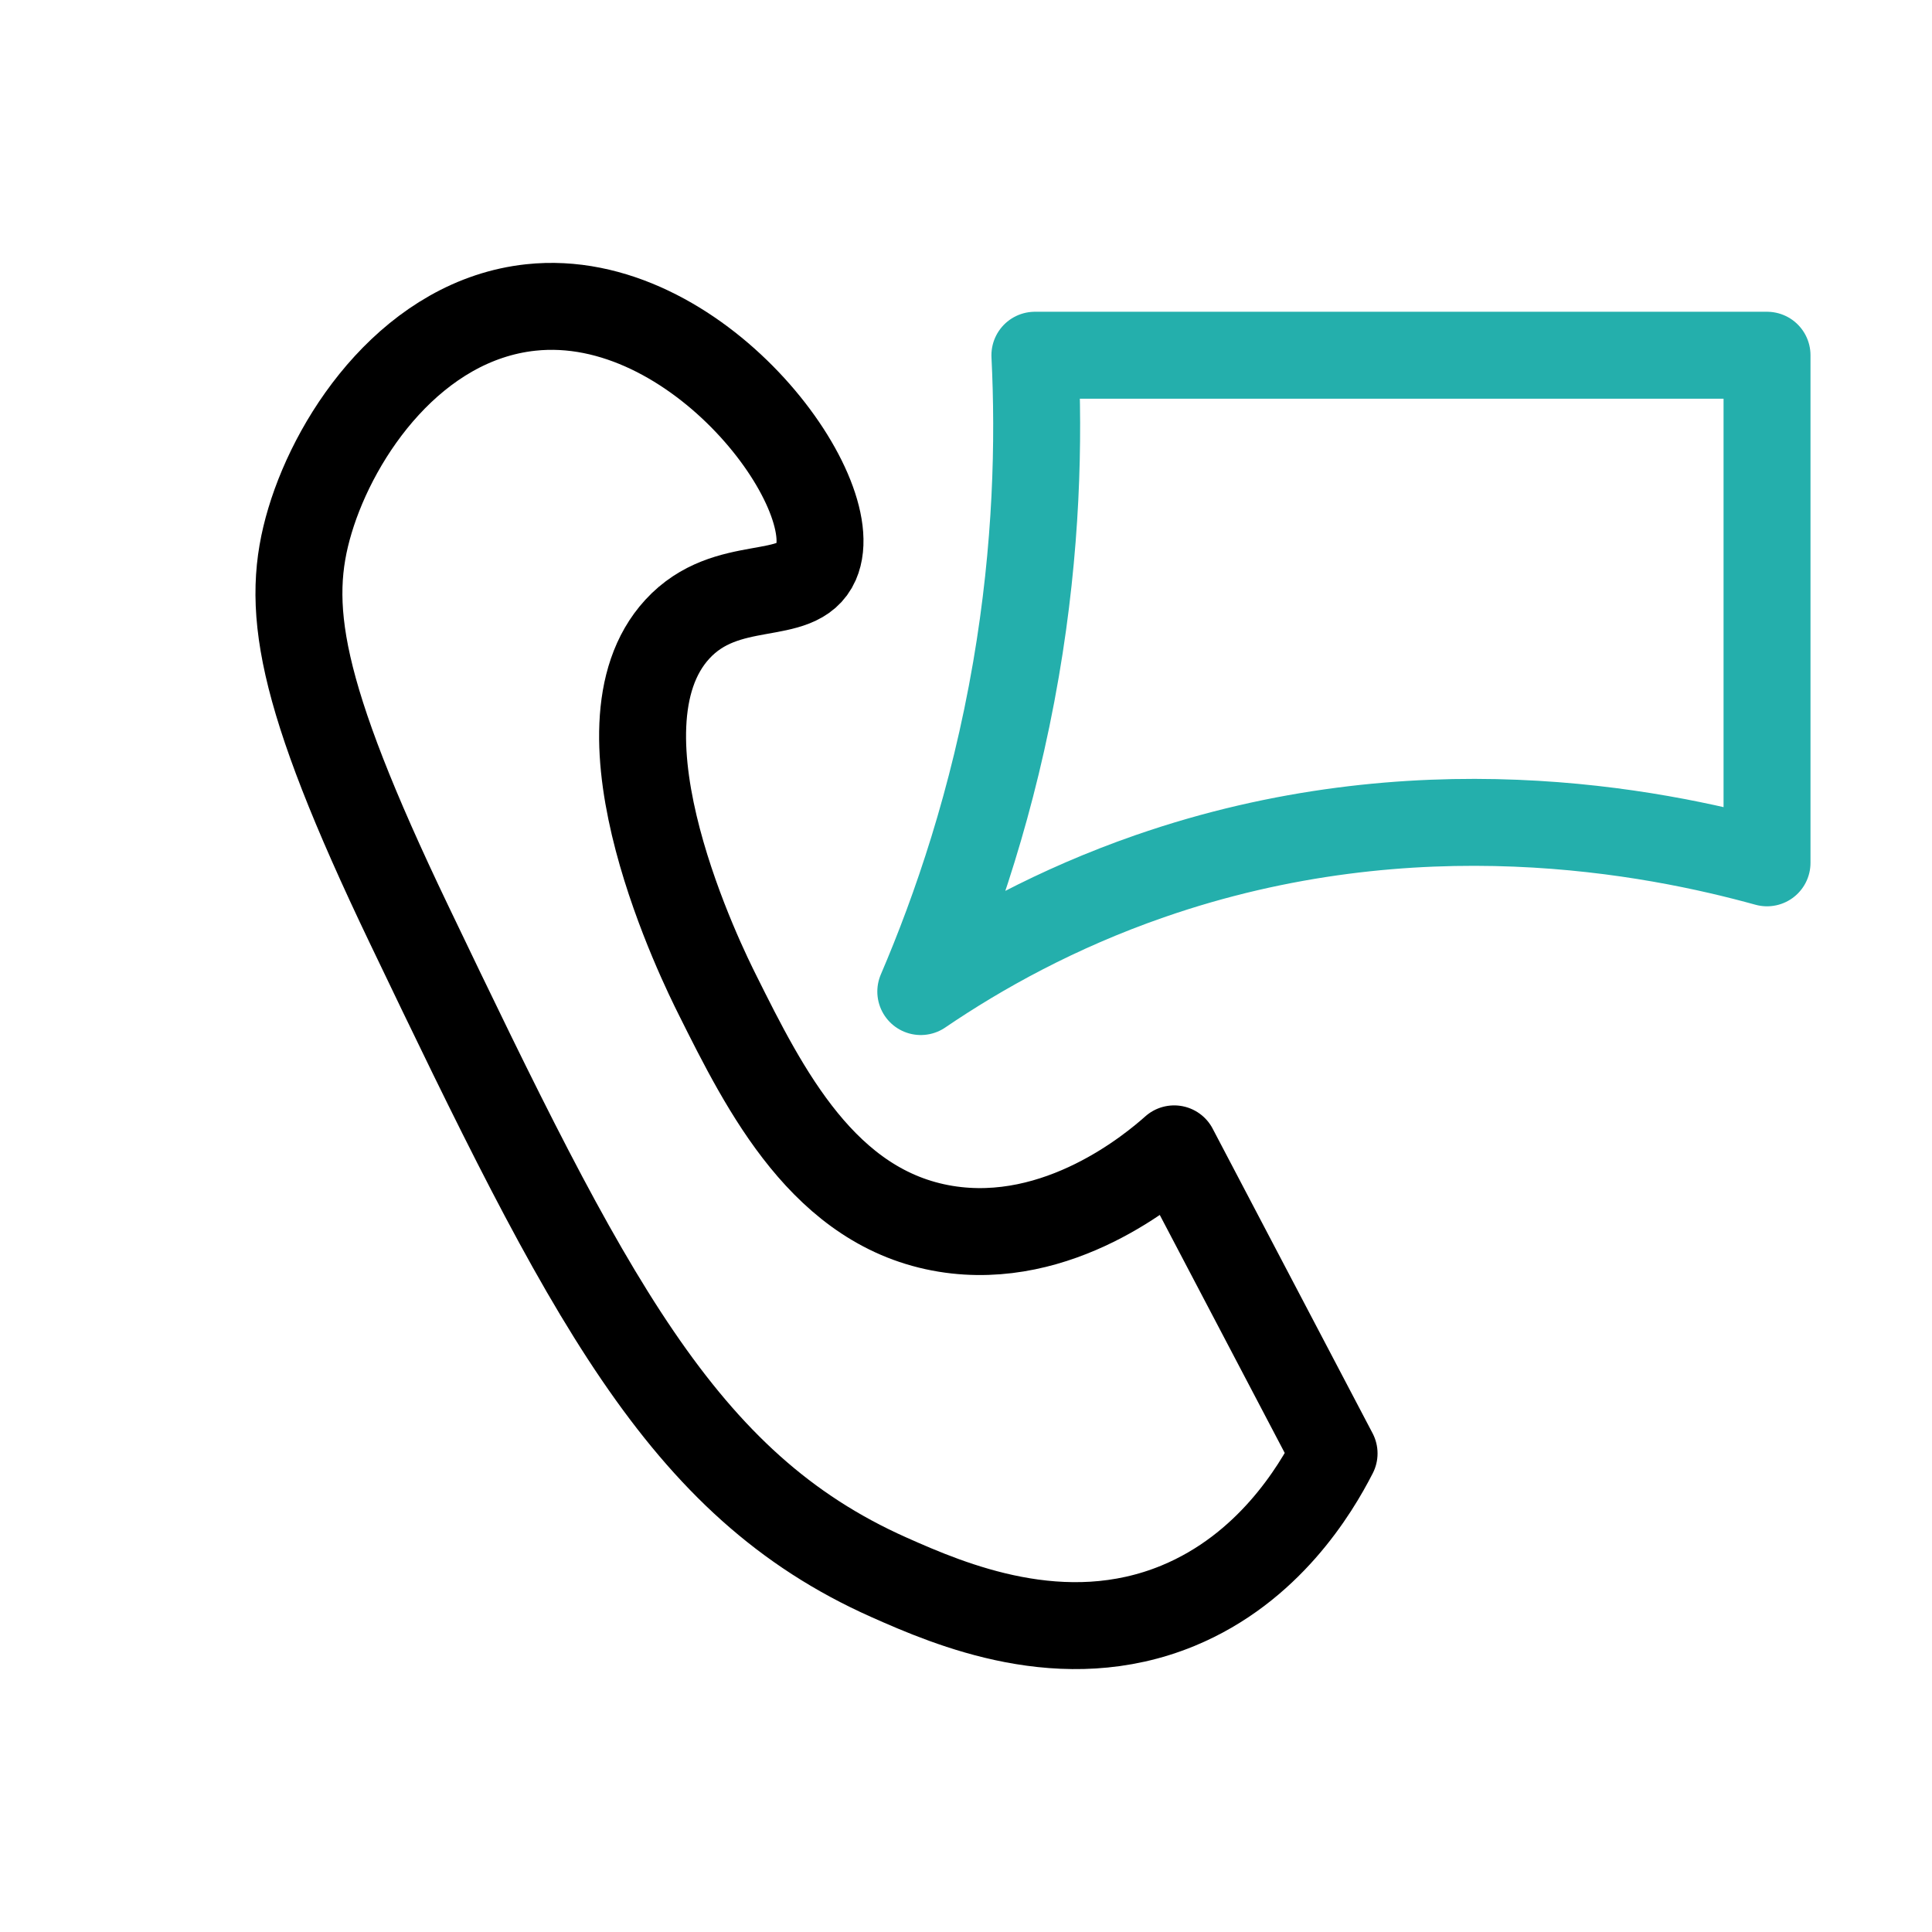
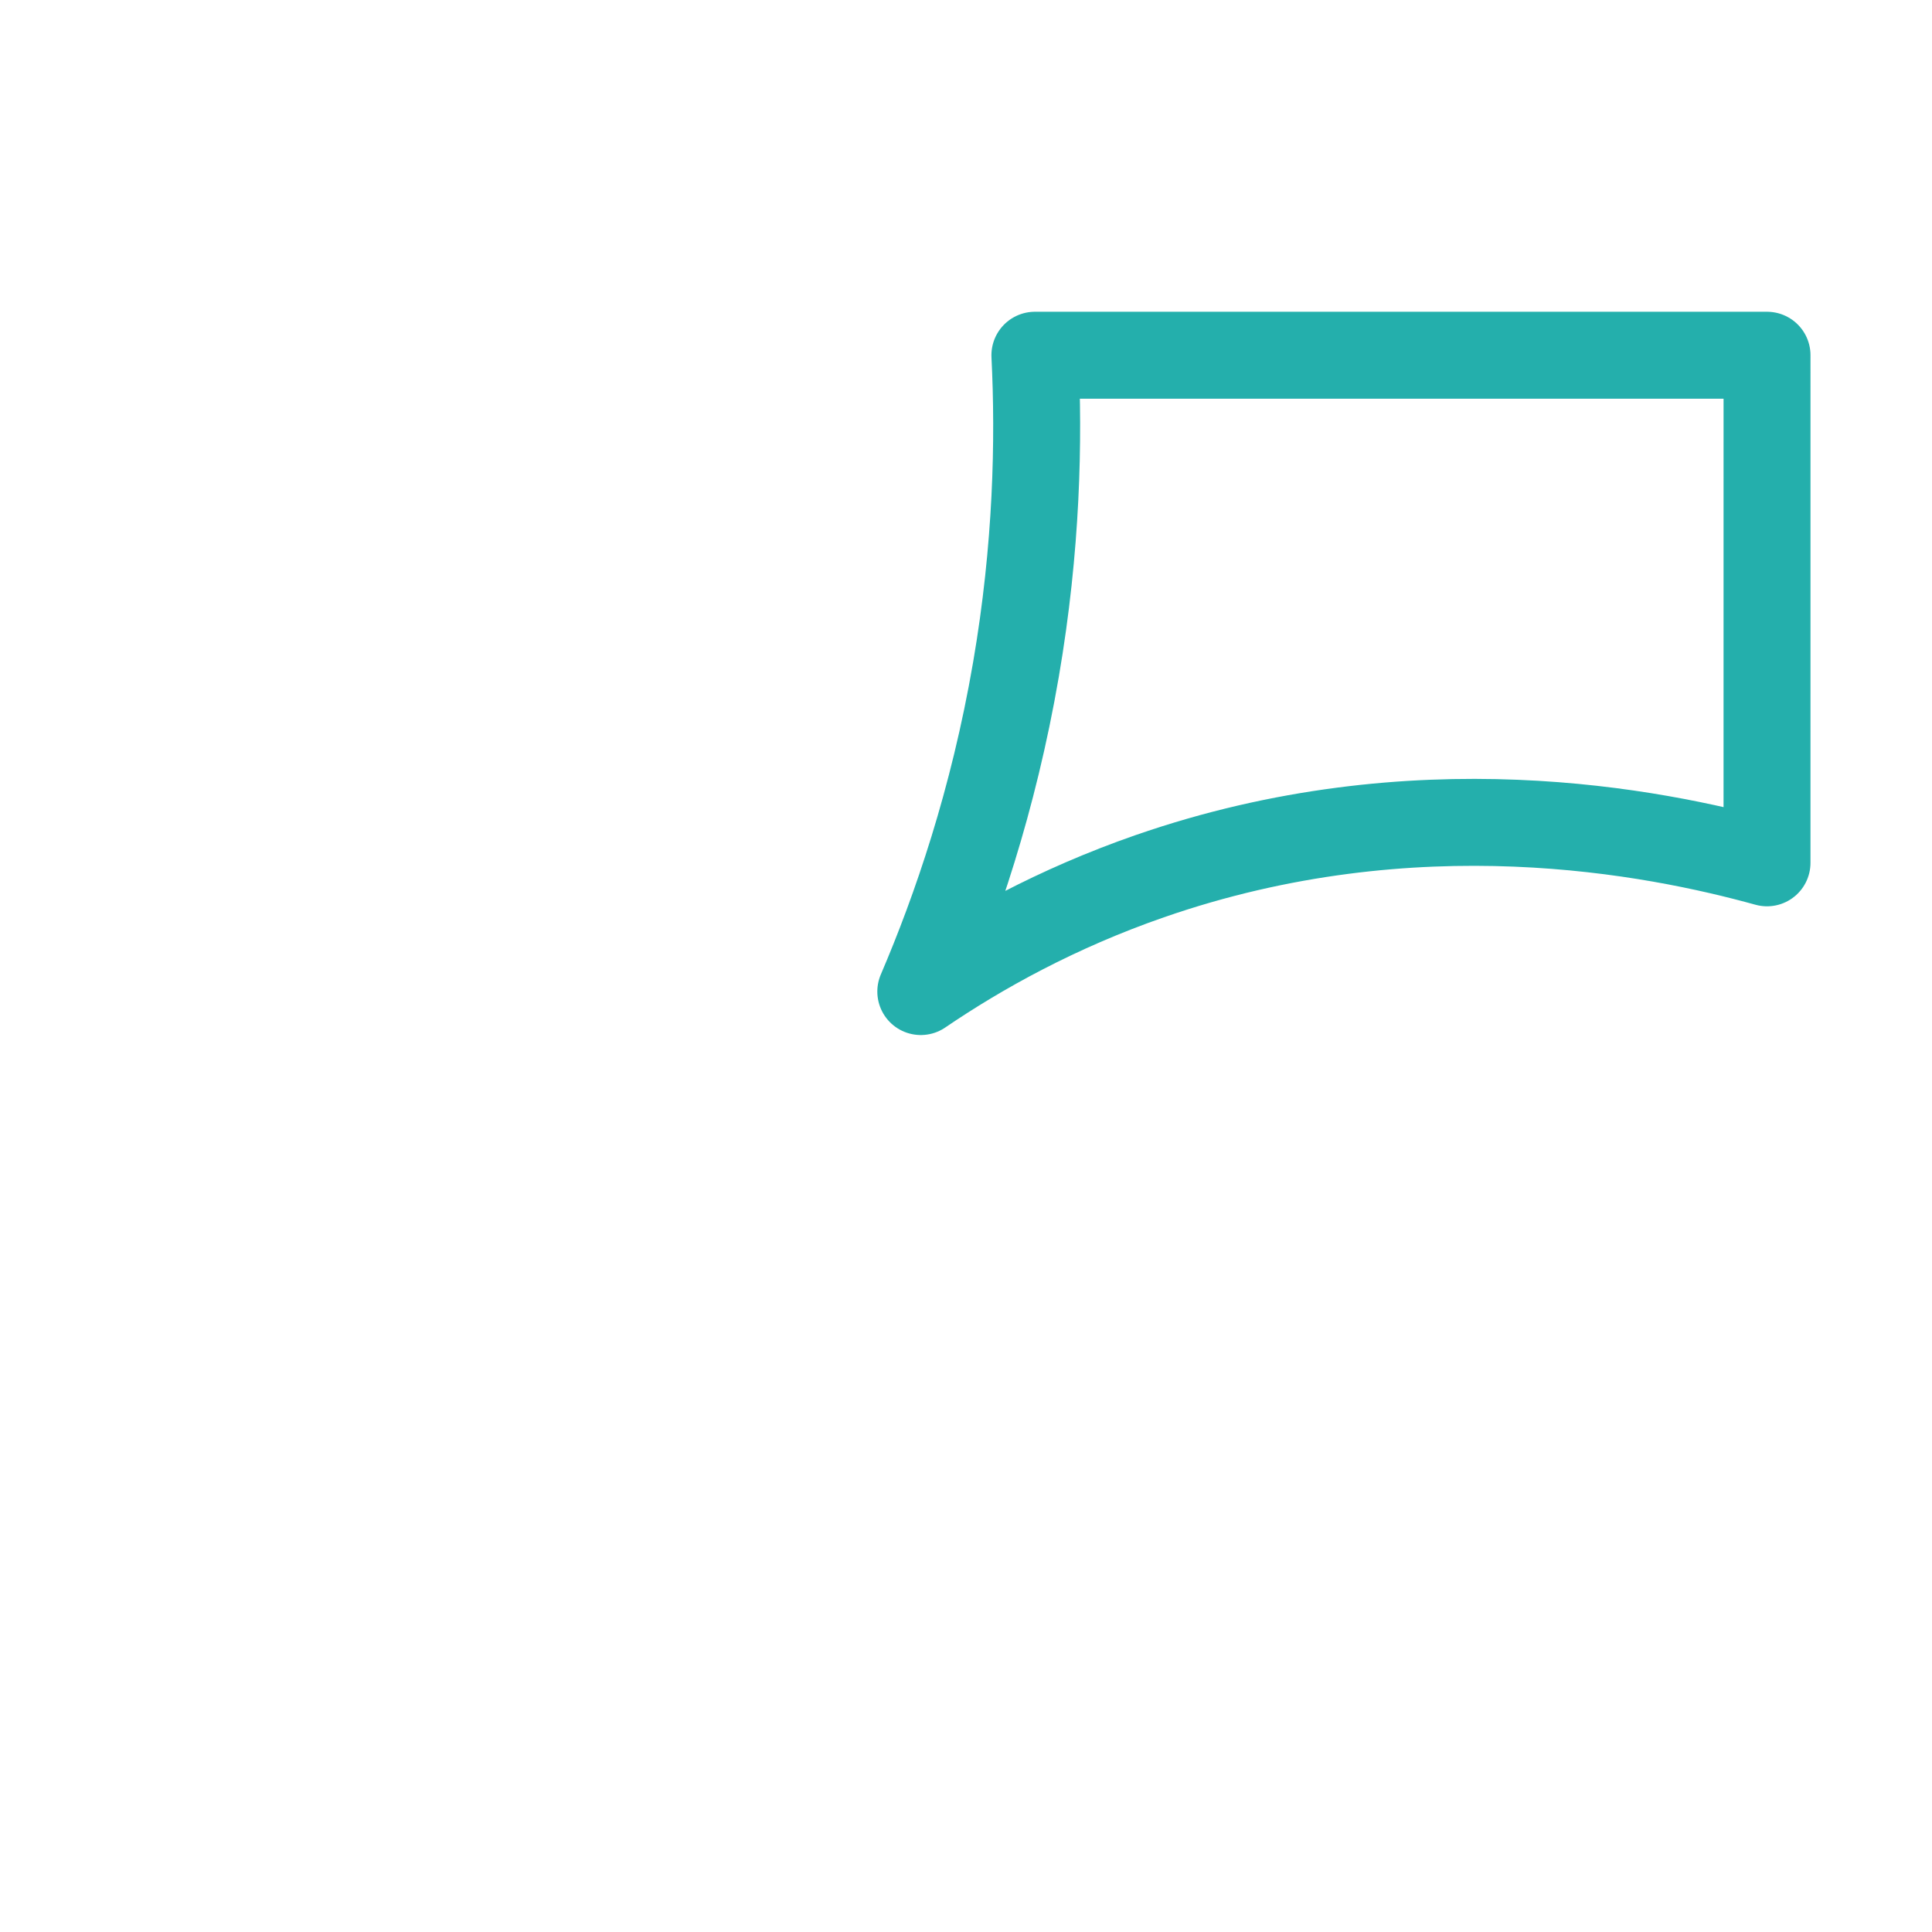
<svg xmlns="http://www.w3.org/2000/svg" id="Layer_2" data-name="Layer 2" viewBox="0 0 1200 1200">
  <defs>
    <style>
      .cls-1 {
        stroke: #000;
      }

      .cls-1, .cls-2 {
        fill: none;
        stroke-linecap: round;
        stroke-linejoin: round;
        stroke-width: 54px;
      }

      .cls-2 {
        stroke: #24afac;
      }
    </style>
  </defs>
-   <path class="cls-1" d="M729.31,713.58c-13.41,11.92-71.62,61.11-141.88,49.66-75.47-12.31-112.25-86.02-141.88-145.43-8.21-16.45-82.14-164.66-24.83-227.01,30.76-33.46,74.81-15.55,86.11-41.38,19.1-43.63-74.02-169.55-177.16-158.44-72.17,7.78-120.64,77.35-137.15,132.42-15.6,52.04-8.29,105.01,61.48,250.66,110.74,231.18,168.75,347.95,297.95,405.55,38.43,17.13,108.48,47.11,179.72,17.74,56.14-23.15,85.26-71.71,96.95-94.59-33.11-63.06-66.21-126.12-99.32-189.18Z" />
-   <path class="cls-2" d="M1097.52,535.92c-70.03-19.35-218.33-49.06-383.49,8.34-57.77,20.07-105.1,46.46-142.11,71.62,21.75-50.81,45.09-118.36,59.12-200.08,13.02-75.83,14.36-142.57,11.75-195.16h454.74v315.28Z" />
+   <path class="cls-2" d="M1097.52,535.92c-70.03-19.35-218.33-49.06-383.49,8.34-57.77,20.07-105.1,46.46-142.11,71.62,21.75-50.81,45.09-118.36,59.12-200.08,13.02-75.83,14.36-142.57,11.75-195.16h454.74Z" />
</svg>